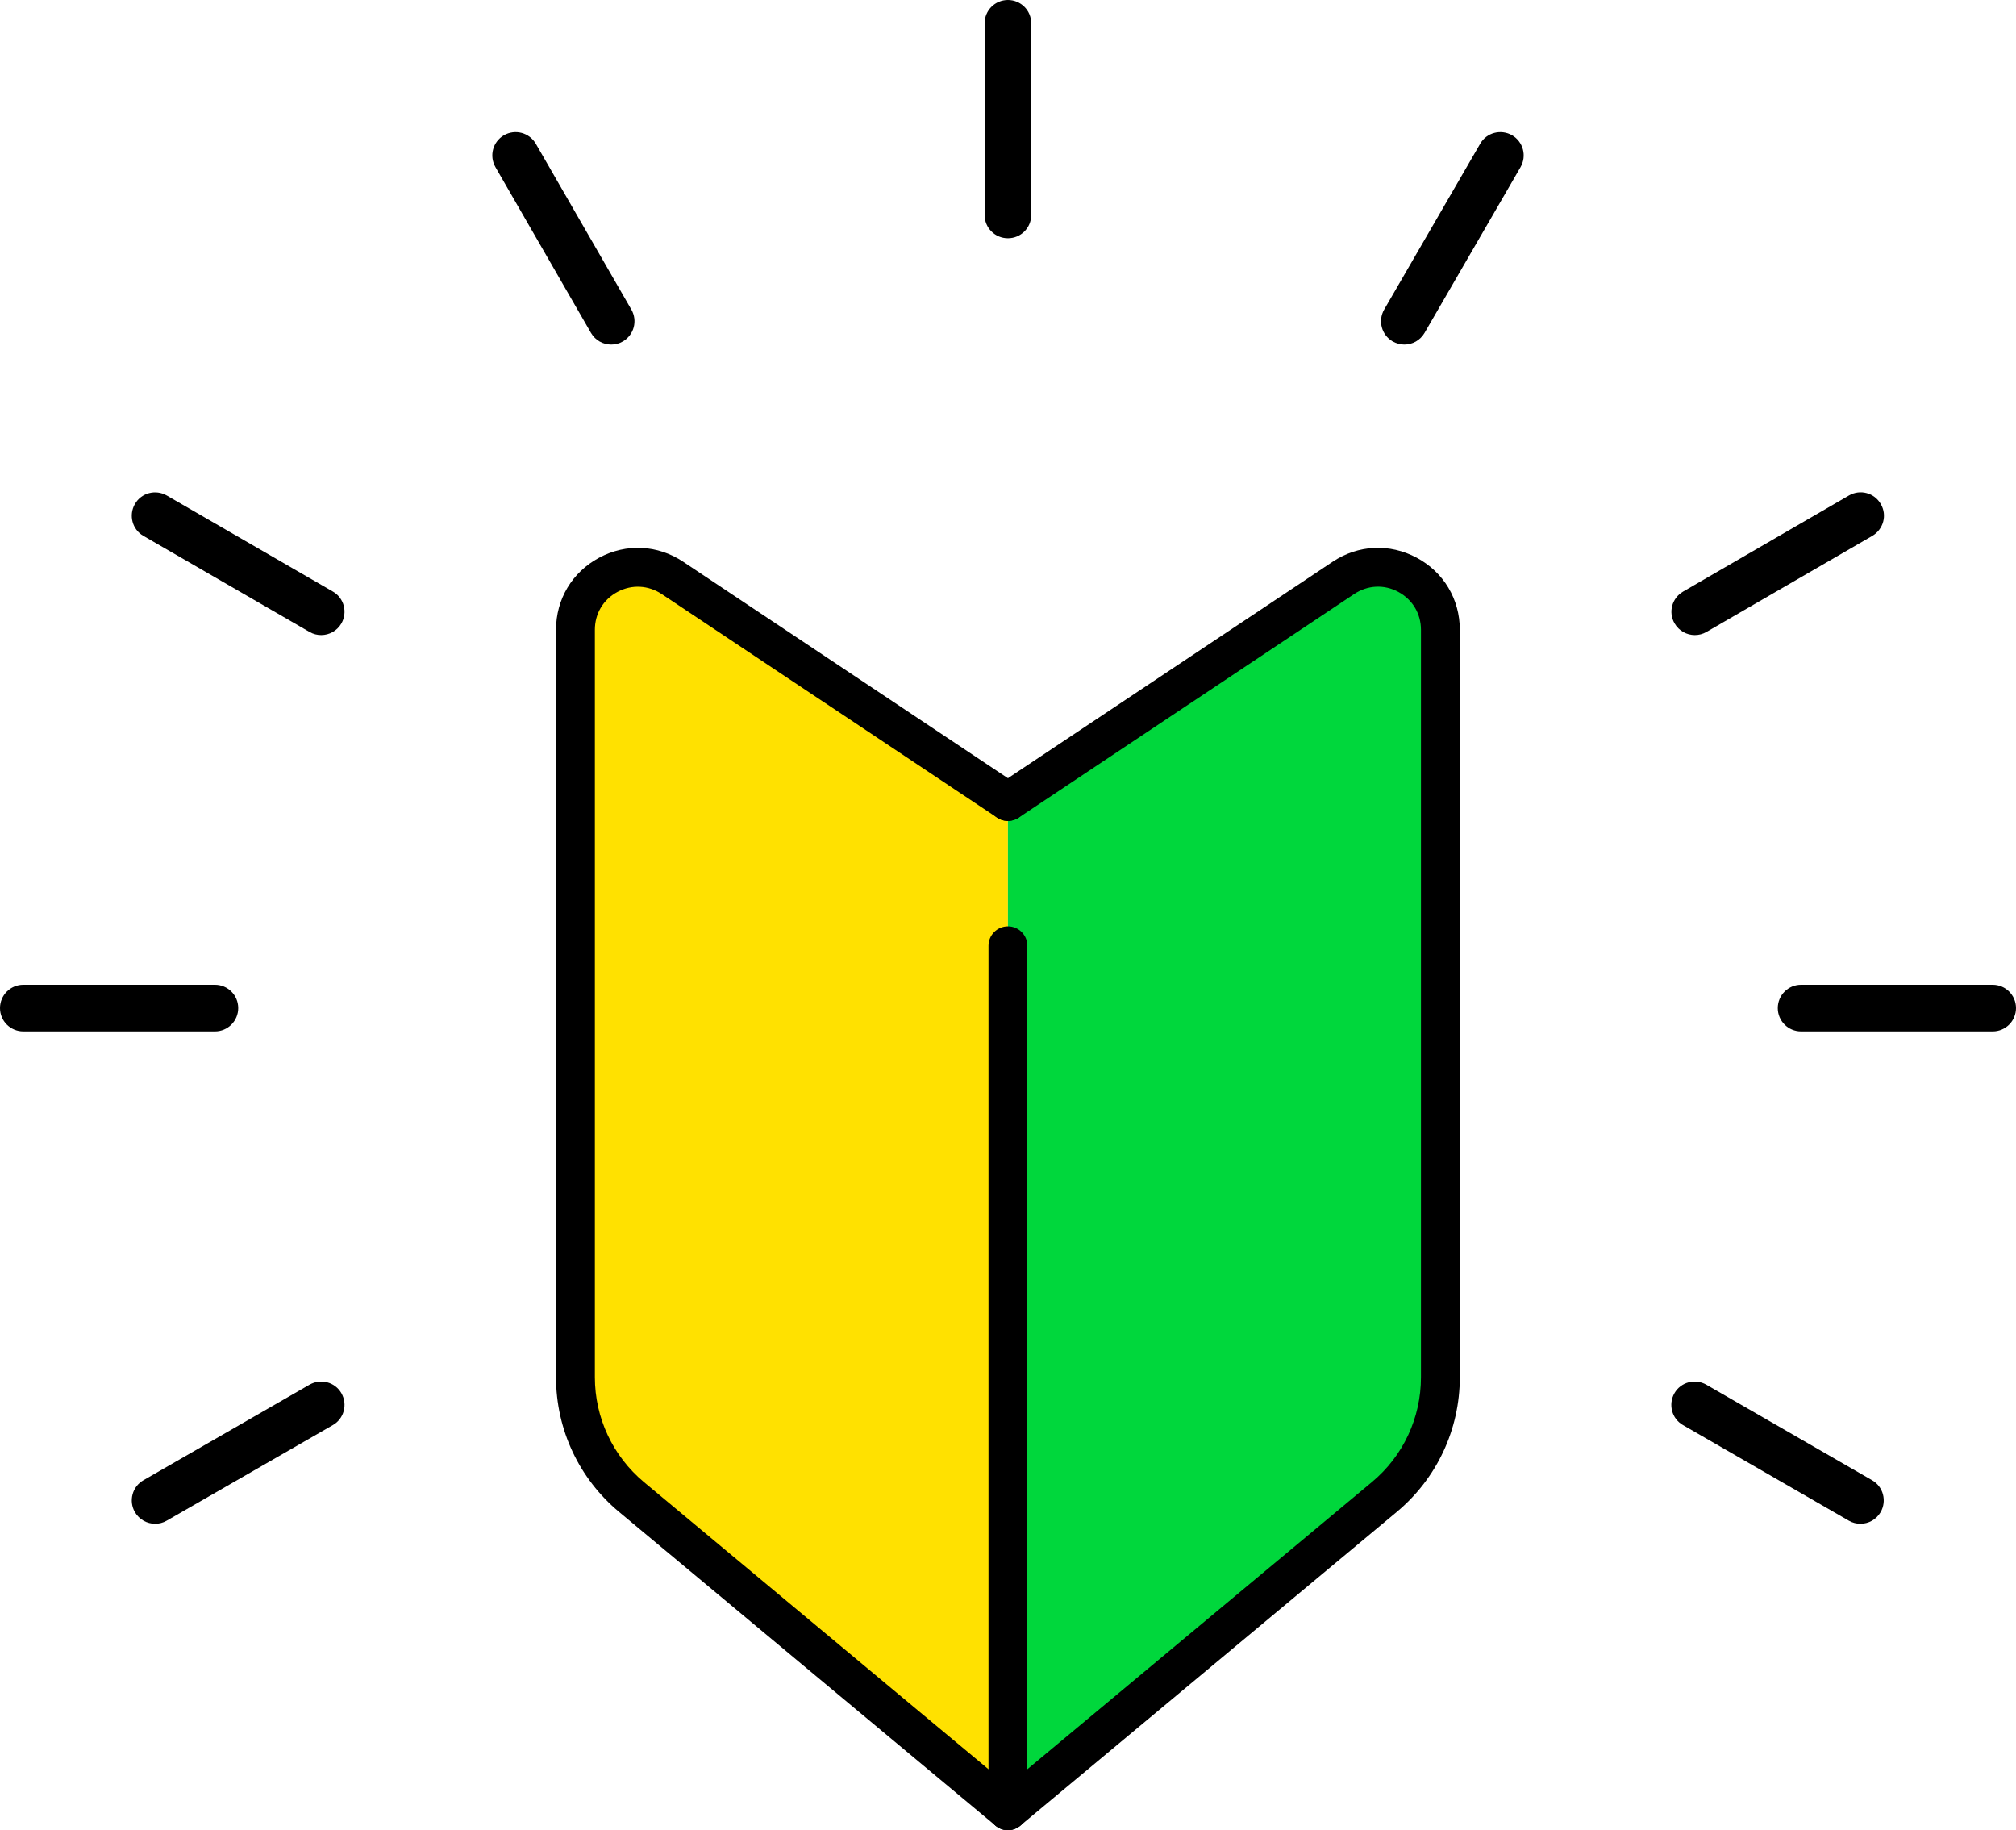
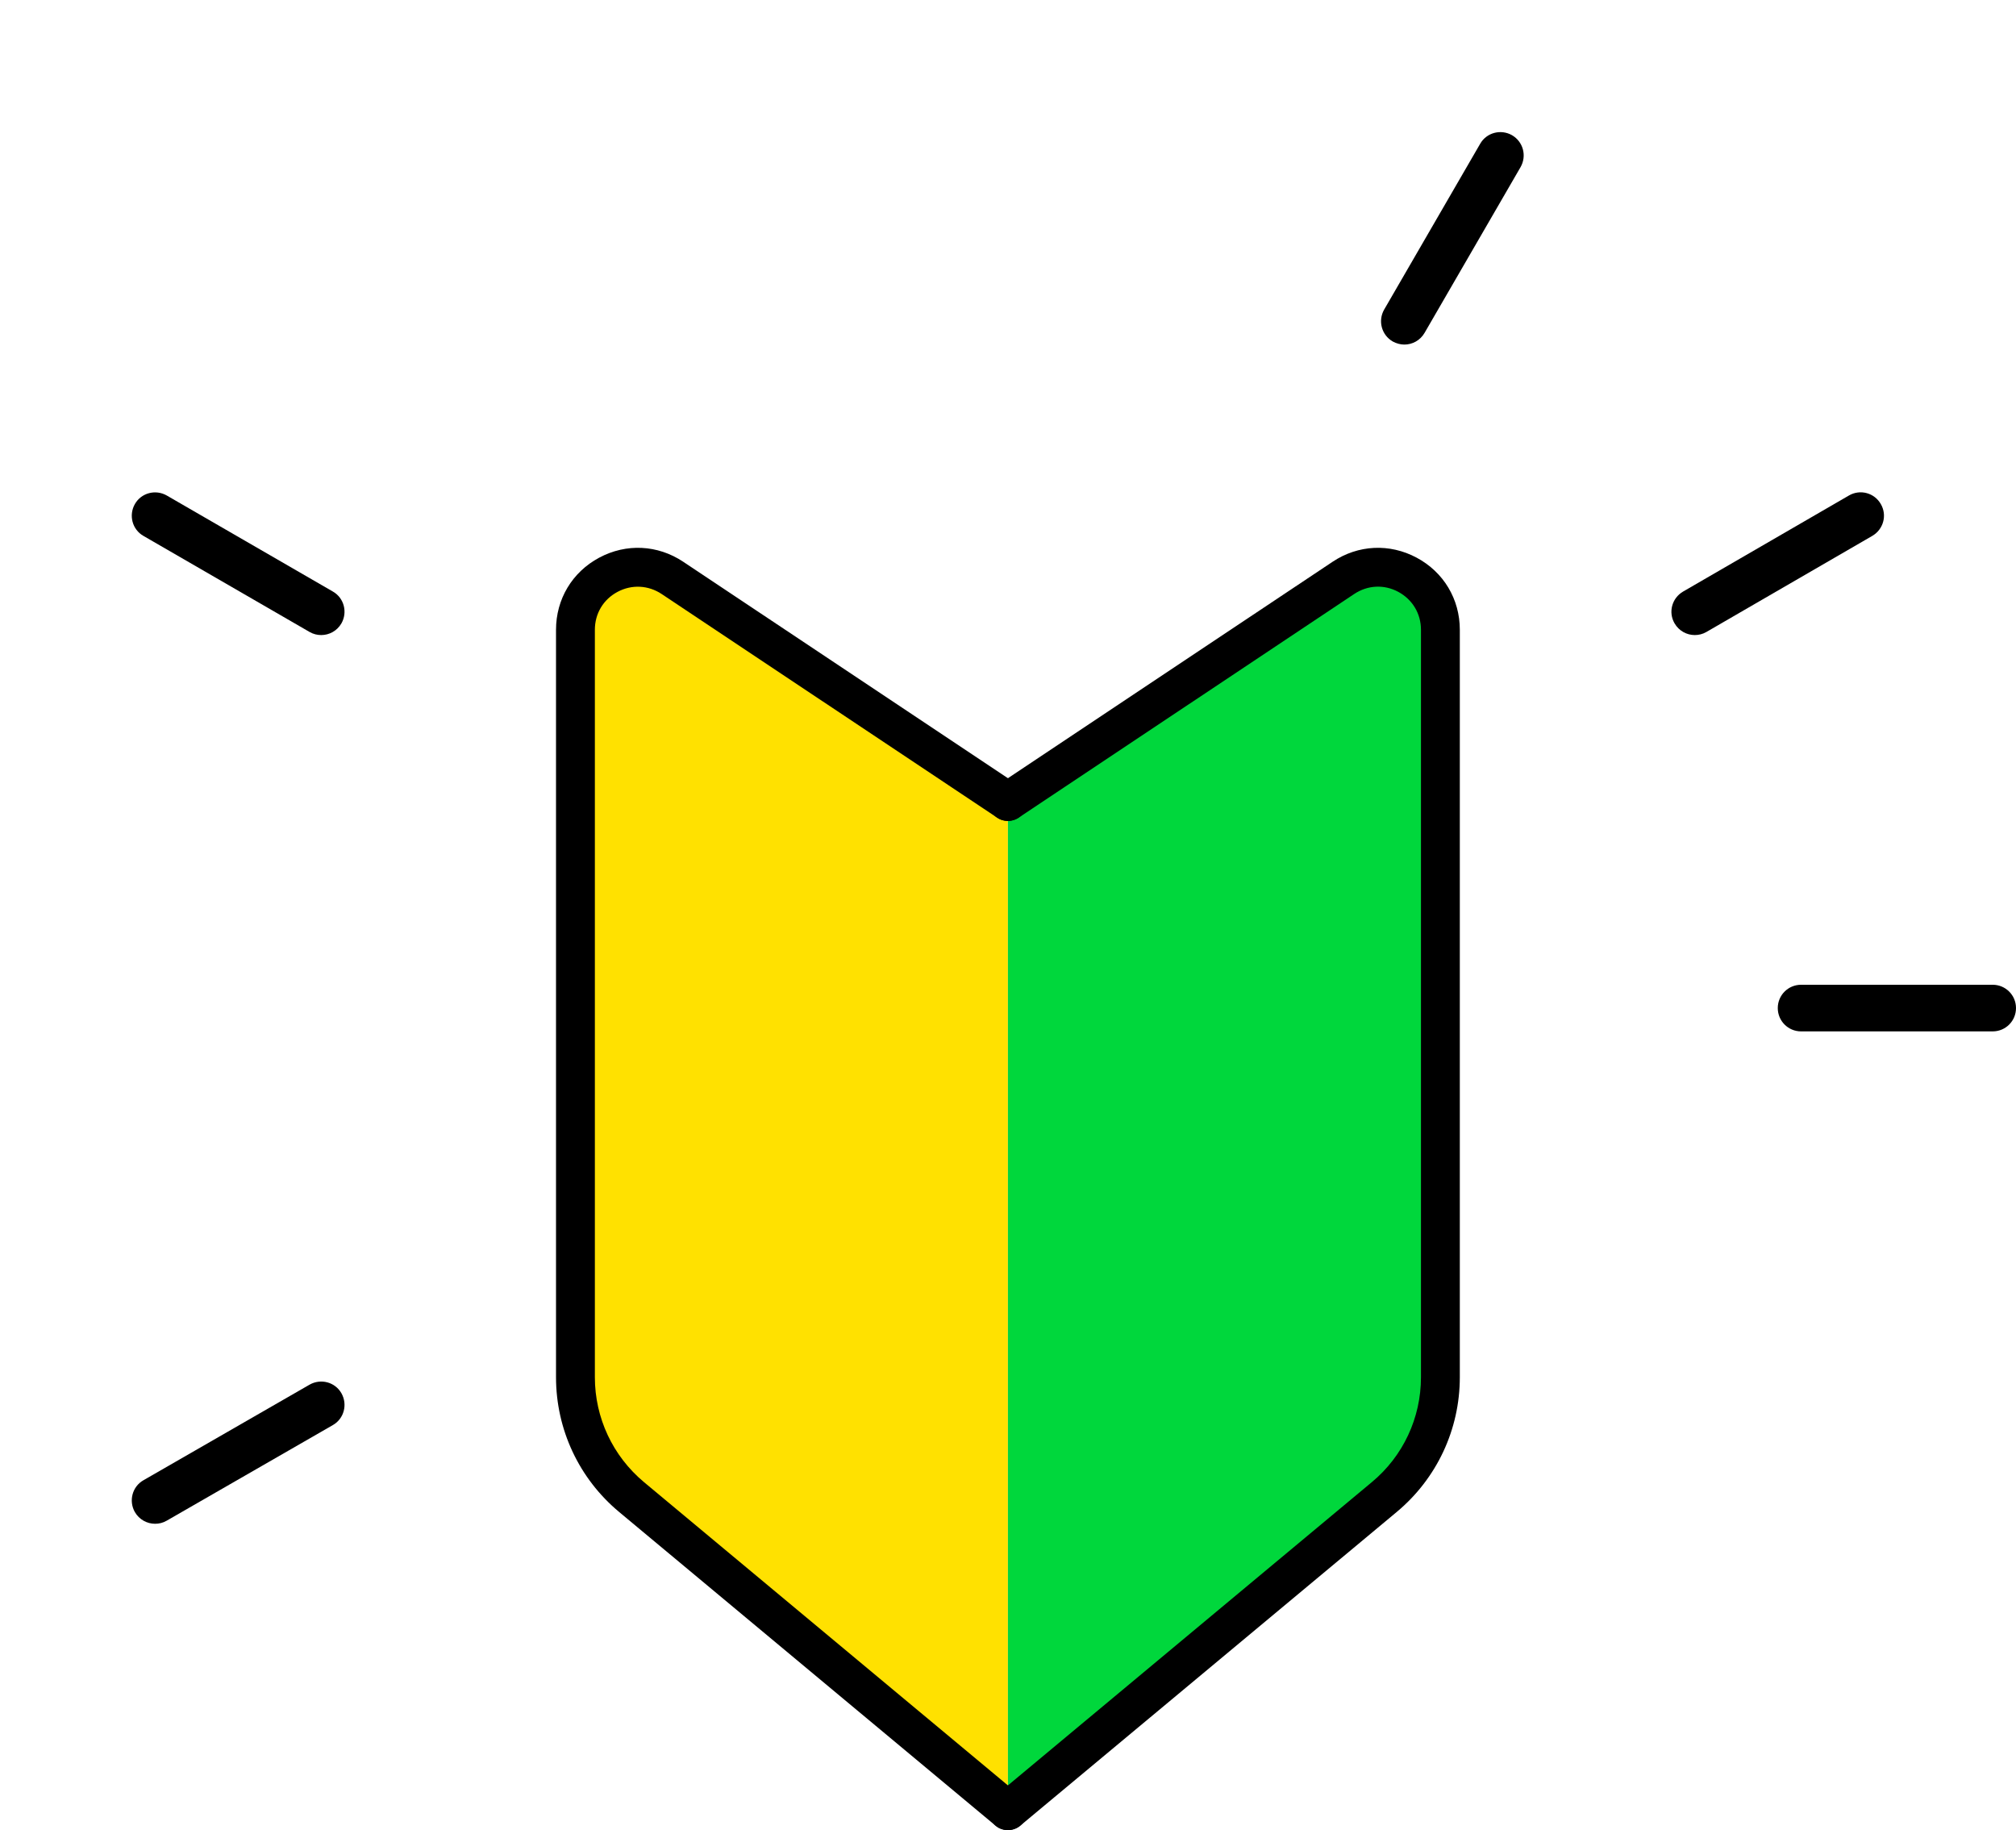
<svg xmlns="http://www.w3.org/2000/svg" id="_レイヤー_2" data-name="レイヤー 2" viewBox="0 0 129.73 117.75">
  <defs>
    <style>
      .cls-1 {
        fill: #ffe100;
      }

      .cls-1, .cls-2, .cls-3 {
        stroke-width: 0px;
      }

      .cls-2 {
        fill: #000;
      }

      .cls-3 {
        fill: #00d73c;
      }
    </style>
  </defs>
  <g id="_情報" data-name="情報">
    <g>
      <g>
-         <path class="cls-2" d="M64.86,15.33c-.83,0-1.5-.67-1.5-1.5V1.5c0-.83.67-1.5,1.5-1.5s1.5.67,1.5,1.5v12.33c0,.83-.67,1.5-1.5,1.5Z" />
-         <path class="cls-2" d="M39.33,22.17c-.52,0-1.02-.27-1.3-.75l-6.15-10.67c-.41-.72-.17-1.63.55-2.05.72-.41,1.63-.17,2.05.55l6.15,10.67c.41.72.17,1.63-.55,2.05-.24.14-.49.2-.75.2Z" />
        <path class="cls-2" d="M20.67,40.86c-.25,0-.51-.06-.75-.2l-10.69-6.18c-.72-.41-.96-1.33-.55-2.05.41-.72,1.33-.96,2.05-.55l10.69,6.18c.72.41.96,1.33.55,2.05-.28.48-.78.75-1.3.75Z" />
-         <path class="cls-2" d="M13.83,66.36H1.5c-.83,0-1.5-.67-1.5-1.5s.67-1.5,1.5-1.5h12.33c.83,0,1.5.67,1.5,1.5s-.67,1.5-1.5,1.5Z" />
        <path class="cls-2" d="M9.98,98.04c-.52,0-1.02-.27-1.3-.75-.41-.72-.17-1.64.55-2.05l10.69-6.15c.72-.41,1.64-.17,2.05.55.41.72.17,1.64-.55,2.05l-10.69,6.15c-.24.14-.49.2-.75.2Z" />
-         <path class="cls-2" d="M119.72,98.04c-.25,0-.51-.06-.75-.2l-10.67-6.15c-.72-.41-.96-1.33-.55-2.05.41-.72,1.33-.96,2.05-.55l10.67,6.15c.72.41.96,1.33.55,2.05-.28.48-.78.75-1.3.75Z" />
        <path class="cls-2" d="M128.23,66.36h-12.33c-.83,0-1.5-.67-1.5-1.5s.67-1.5,1.5-1.5h12.33c.83,0,1.5.67,1.5,1.5s-.67,1.5-1.5,1.5Z" />
        <path class="cls-2" d="M109.06,40.86c-.52,0-1.02-.27-1.3-.75-.42-.72-.17-1.63.55-2.05l10.67-6.18c.72-.42,1.64-.17,2.05.55.42.72.17,1.63-.55,2.05l-10.67,6.18c-.24.14-.5.2-.75.2Z" />
        <path class="cls-2" d="M90.37,22.17c-.25,0-.51-.07-.75-.2-.72-.42-.96-1.33-.55-2.05l6.18-10.67c.41-.72,1.33-.96,2.05-.55.72.42.96,1.33.55,2.05l-6.18,10.67c-.28.48-.78.75-1.3.75Z" />
      </g>
      <g>
        <path class="cls-1" d="M64.86,116.5l-24.22-20.18c-2.29-1.91-3.61-4.73-3.61-7.71v-48.09c0-3.21,3.57-5.12,6.24-3.34l21.59,14.39" />
        <path class="cls-3" d="M64.86,51.57l21.59-14.39c2.67-1.78,6.24.13,6.24,3.34v48.09c0,2.98-1.32,5.8-3.61,7.71l-24.22,20.18" />
        <path class="cls-2" d="M64.86,117.75c-.28,0-.57-.09-.8-.29l-24.22-20.18c-2.58-2.15-4.06-5.31-4.06-8.67v-48.09c0-1.97,1.04-3.71,2.78-4.64s3.76-.83,5.4.26l21.59,14.39c.57.38.73,1.16.35,1.73-.38.57-1.16.73-1.73.35l-21.59-14.39c-.86-.57-1.92-.63-2.84-.14s-1.46,1.4-1.46,2.44v48.09c0,2.61,1.15,5.07,3.16,6.75l24.22,20.18c.53.44.6,1.23.16,1.76-.25.3-.6.45-.96.45Z" />
        <path class="cls-2" d="M64.86,117.75c-.36,0-.71-.15-.96-.45-.44-.53-.37-1.32.16-1.76l24.22-20.18c2.01-1.67,3.16-4.13,3.16-6.75v-48.09c0-1.04-.55-1.95-1.46-2.44-.91-.49-1.97-.44-2.84.14l-21.59,14.39c-.57.38-1.35.23-1.73-.35-.38-.57-.23-1.35.35-1.73l21.59-14.39c1.64-1.09,3.66-1.19,5.4-.26,1.74.93,2.78,2.67,2.78,4.64v48.09c0,3.36-1.48,6.52-4.06,8.67l-24.22,20.18c-.23.19-.52.29-.8.29Z" />
-         <path class="cls-2" d="M64.86,117.75c-.69,0-1.25-.56-1.25-1.25v-55.65c0-.69.56-1.25,1.25-1.25s1.25.56,1.25,1.25v55.65c0,.69-.56,1.25-1.25,1.25Z" />
      </g>
    </g>
  </g>
</svg>